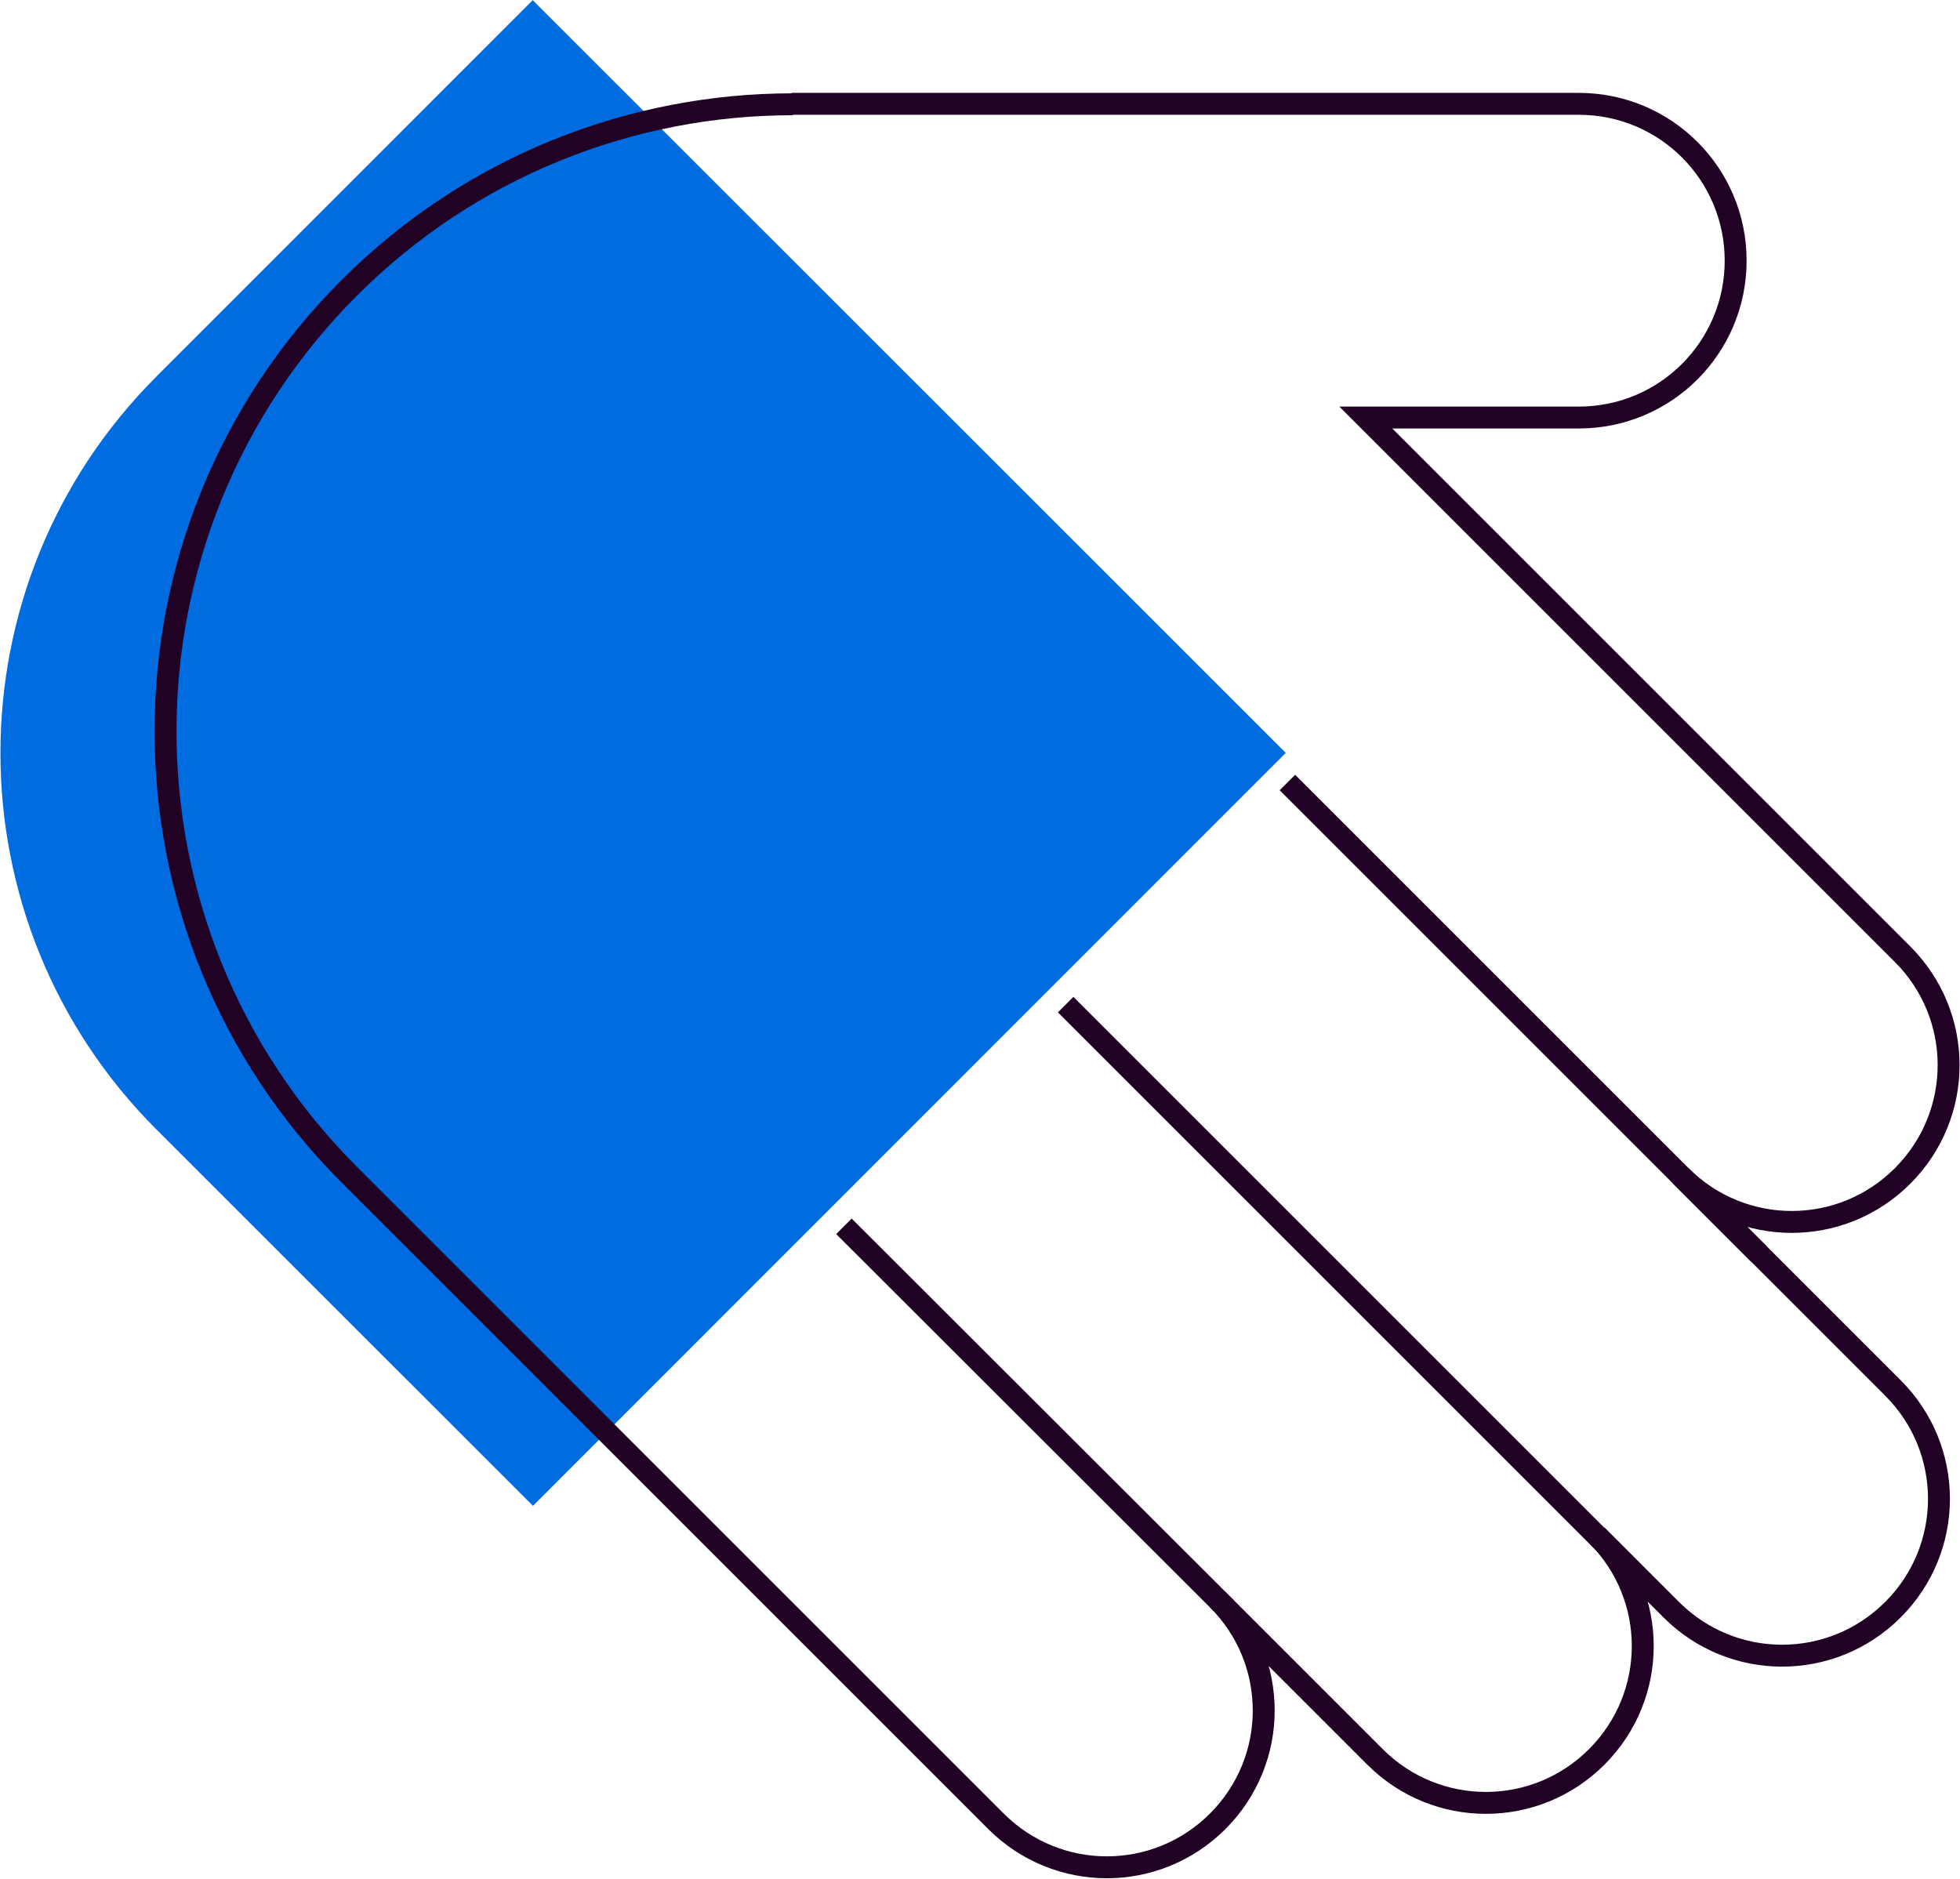
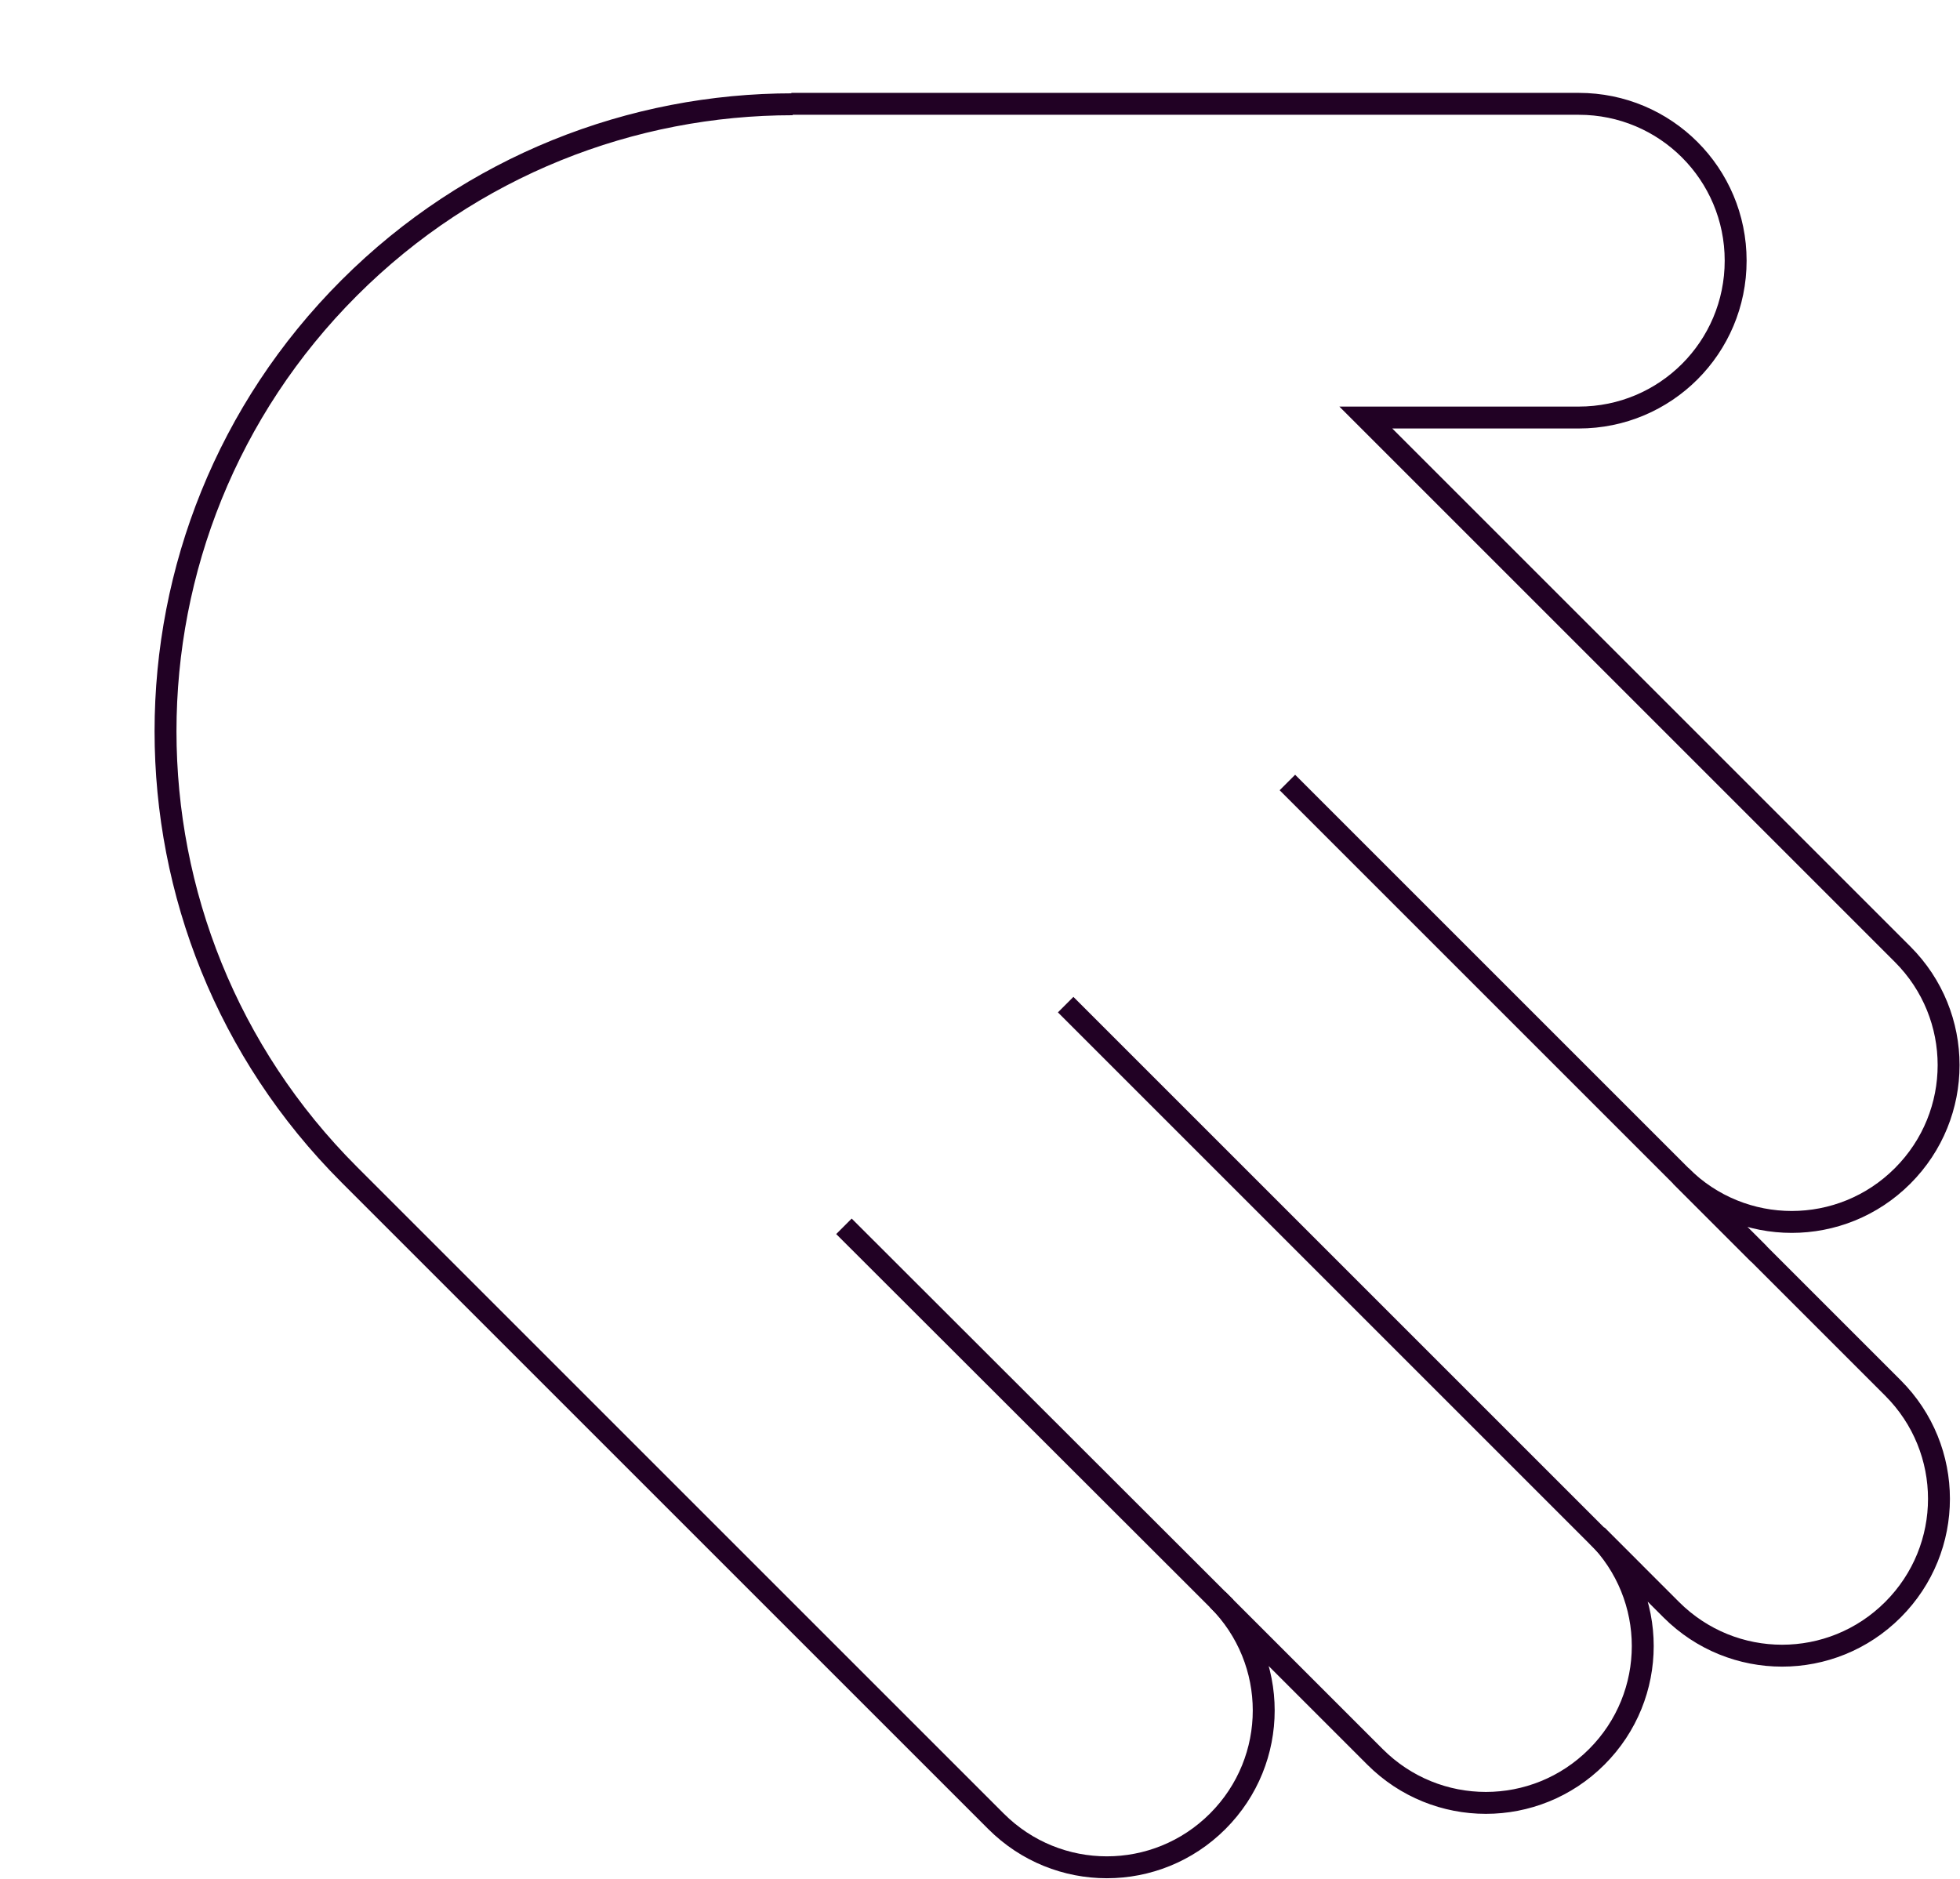
<svg xmlns="http://www.w3.org/2000/svg" id="Calque_2" viewBox="0 0 44.73 42.88">
  <defs>
    <style>.cls-1{fill:#006ce0;}.cls-2{fill:none;stroke:#210124;stroke-miterlimit:10;stroke-width:.5px;}</style>
  </defs>
  <g id="Calque_1-2">
-     <path class="cls-1" d="m0,5.03h24.3v12.15c0,6.71-5.44,12.15-12.15,12.15H0V5.03H0Z" transform="translate(32.9 20.74) rotate(134.99)" />
    <path class="cls-2" d="m18.09,2.38c-3.66,0-7.33,1.4-10.12,4.19h0c-5.59,5.59-5.59,14.65,0,20.24l2.05,2.05h0s7.47,7.47,7.47,7.47l.6.6h0l4.64,4.64c1.4,1.4,3.66,1.4,5.06,0s1.4-3.66,0-5.06l3.59,3.59c1.4,1.4,3.66,1.4,5.06,0s1.4-3.66,0-5.06l1.7,1.7c1.4,1.4,3.66,1.4,5.06,0,1.4-1.4,1.4-3.66,0-5.06l-4.84-4.84c1.4,1.4,3.66,1.4,5.06,0s1.4-3.66,0-5.06l-12.25-12.25h4.86c1.98,0,3.58-1.6,3.58-3.58h0c0-1.98-1.6-3.58-3.58-3.58h-17.97" />
    <line class="cls-2" x1="40.14" y1="28.62" x2="29.38" y2="17.86" />
    <line class="cls-2" x1="37.3" y1="35.91" x2="24.32" y2="22.93" />
    <line class="cls-2" x1="27.97" y1="36.69" x2="19.26" y2="27.99" />
  </g>
</svg>